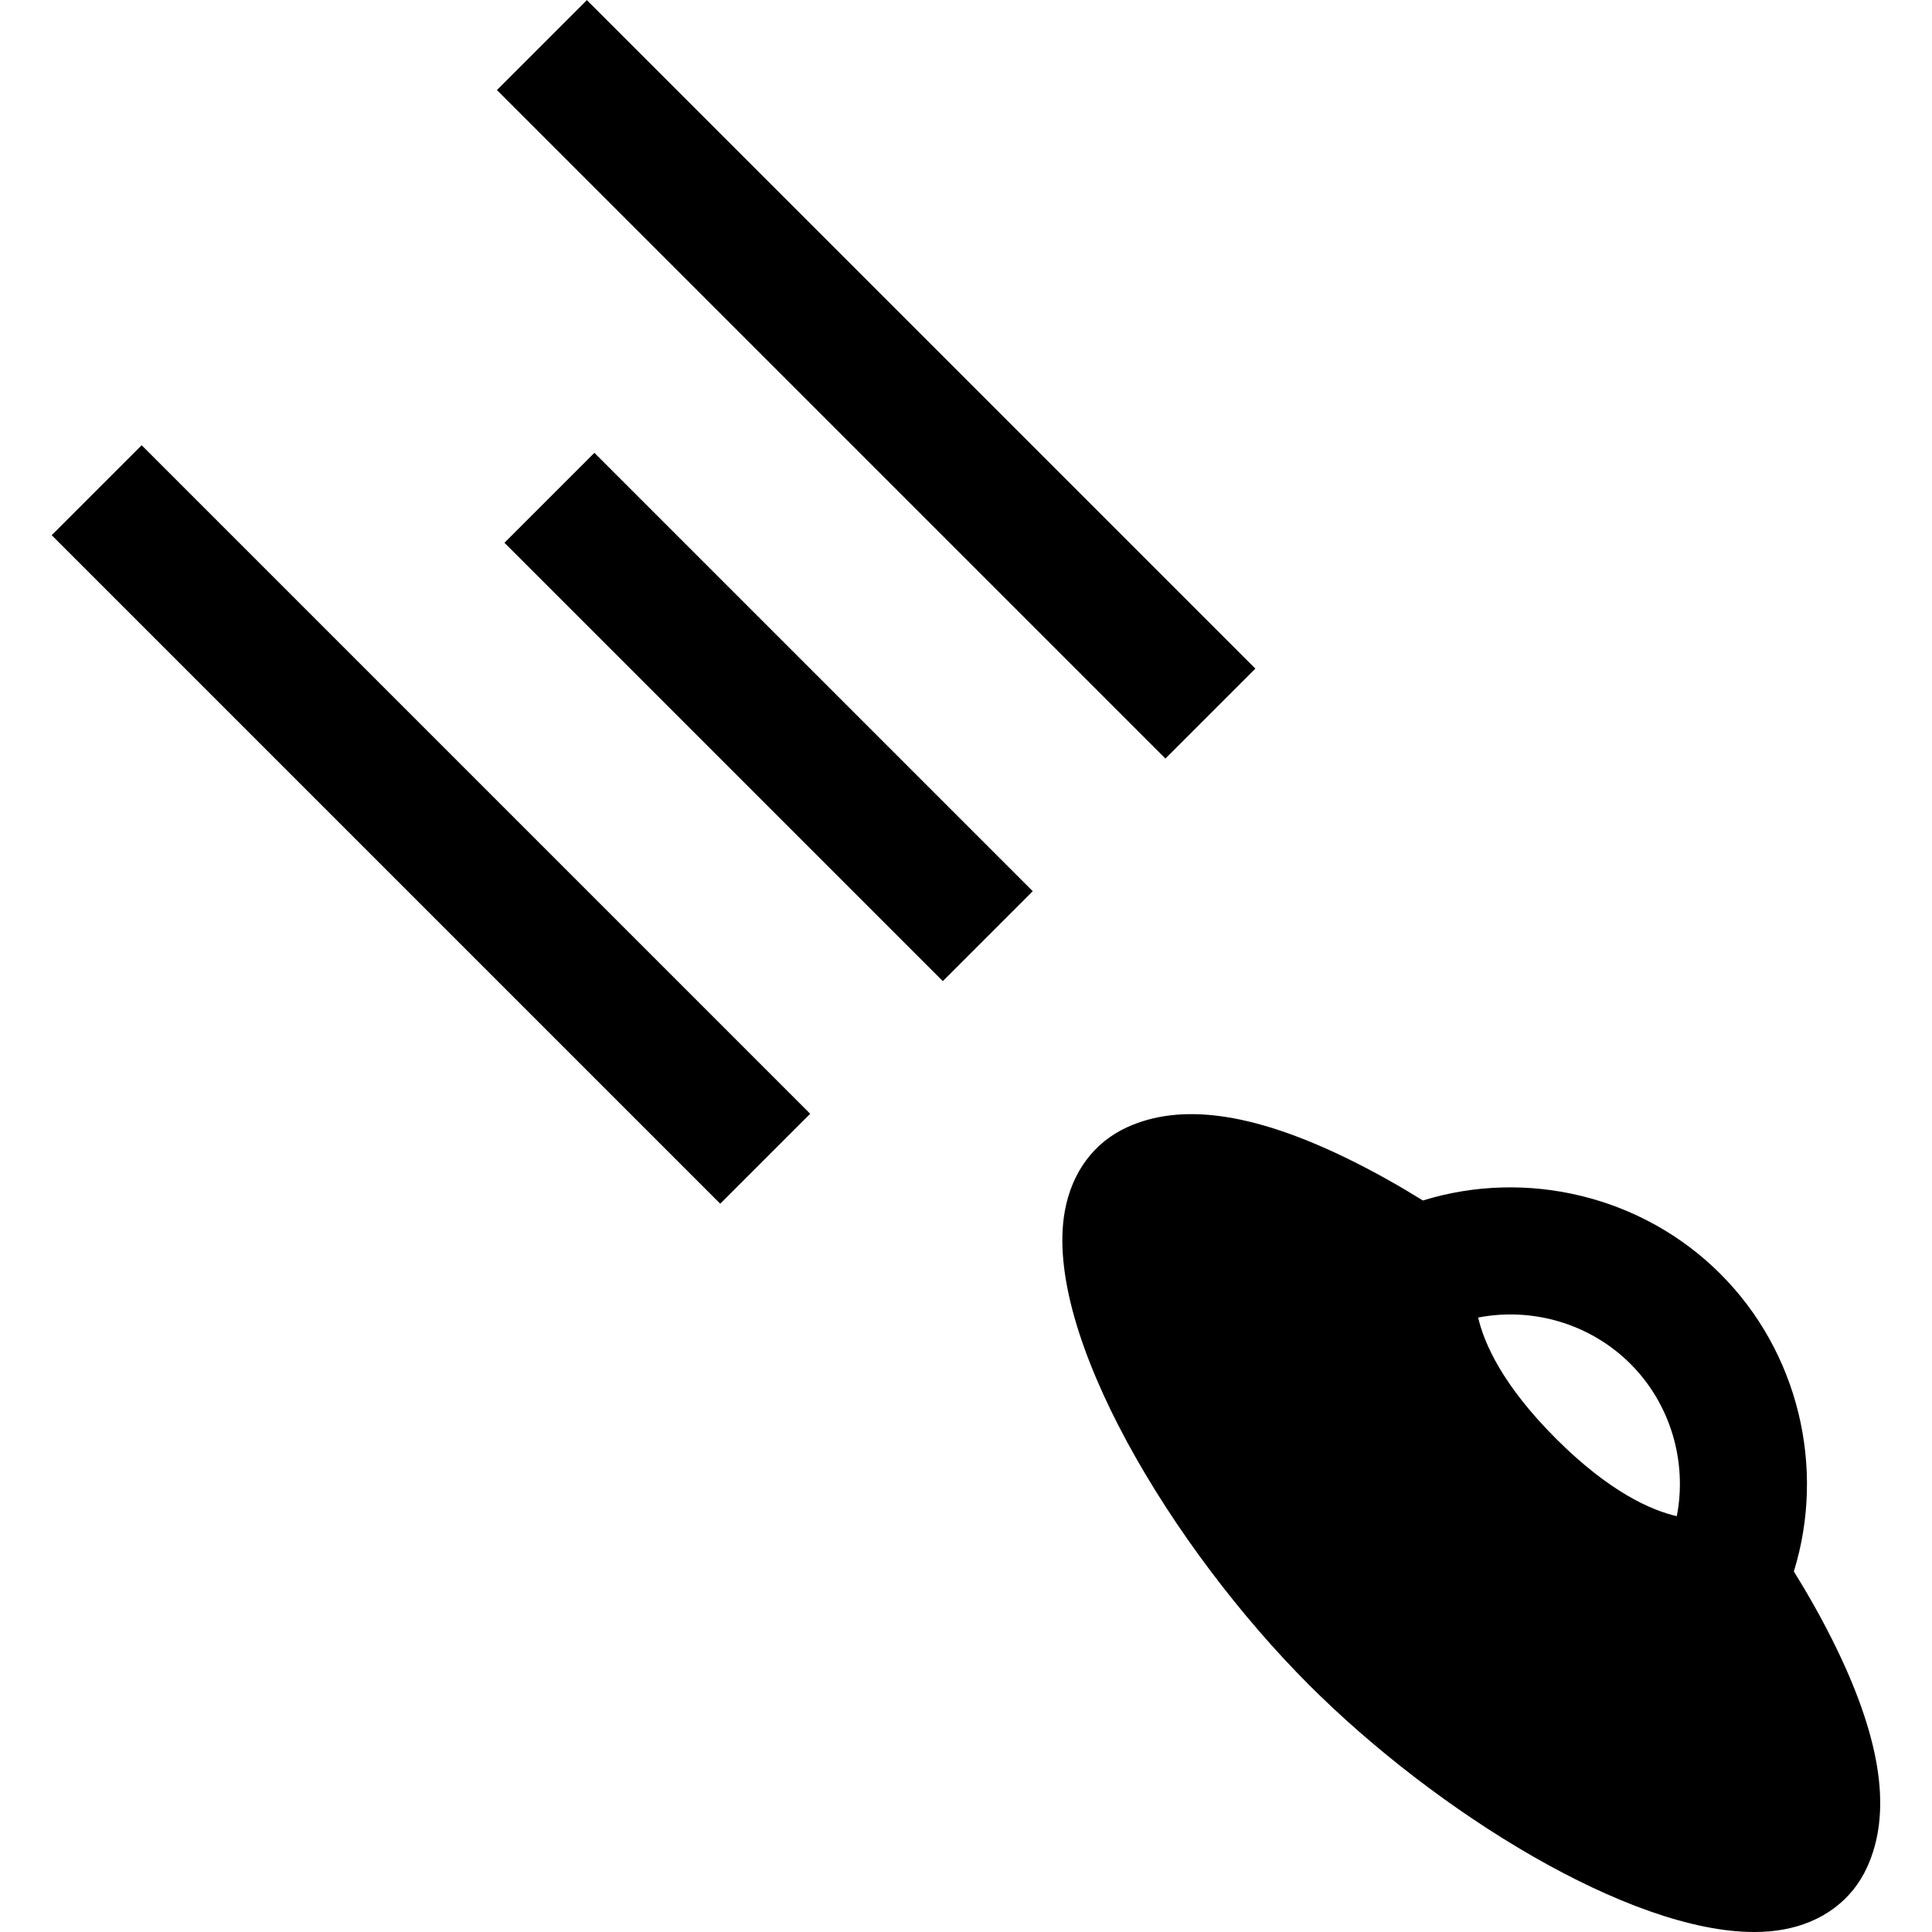
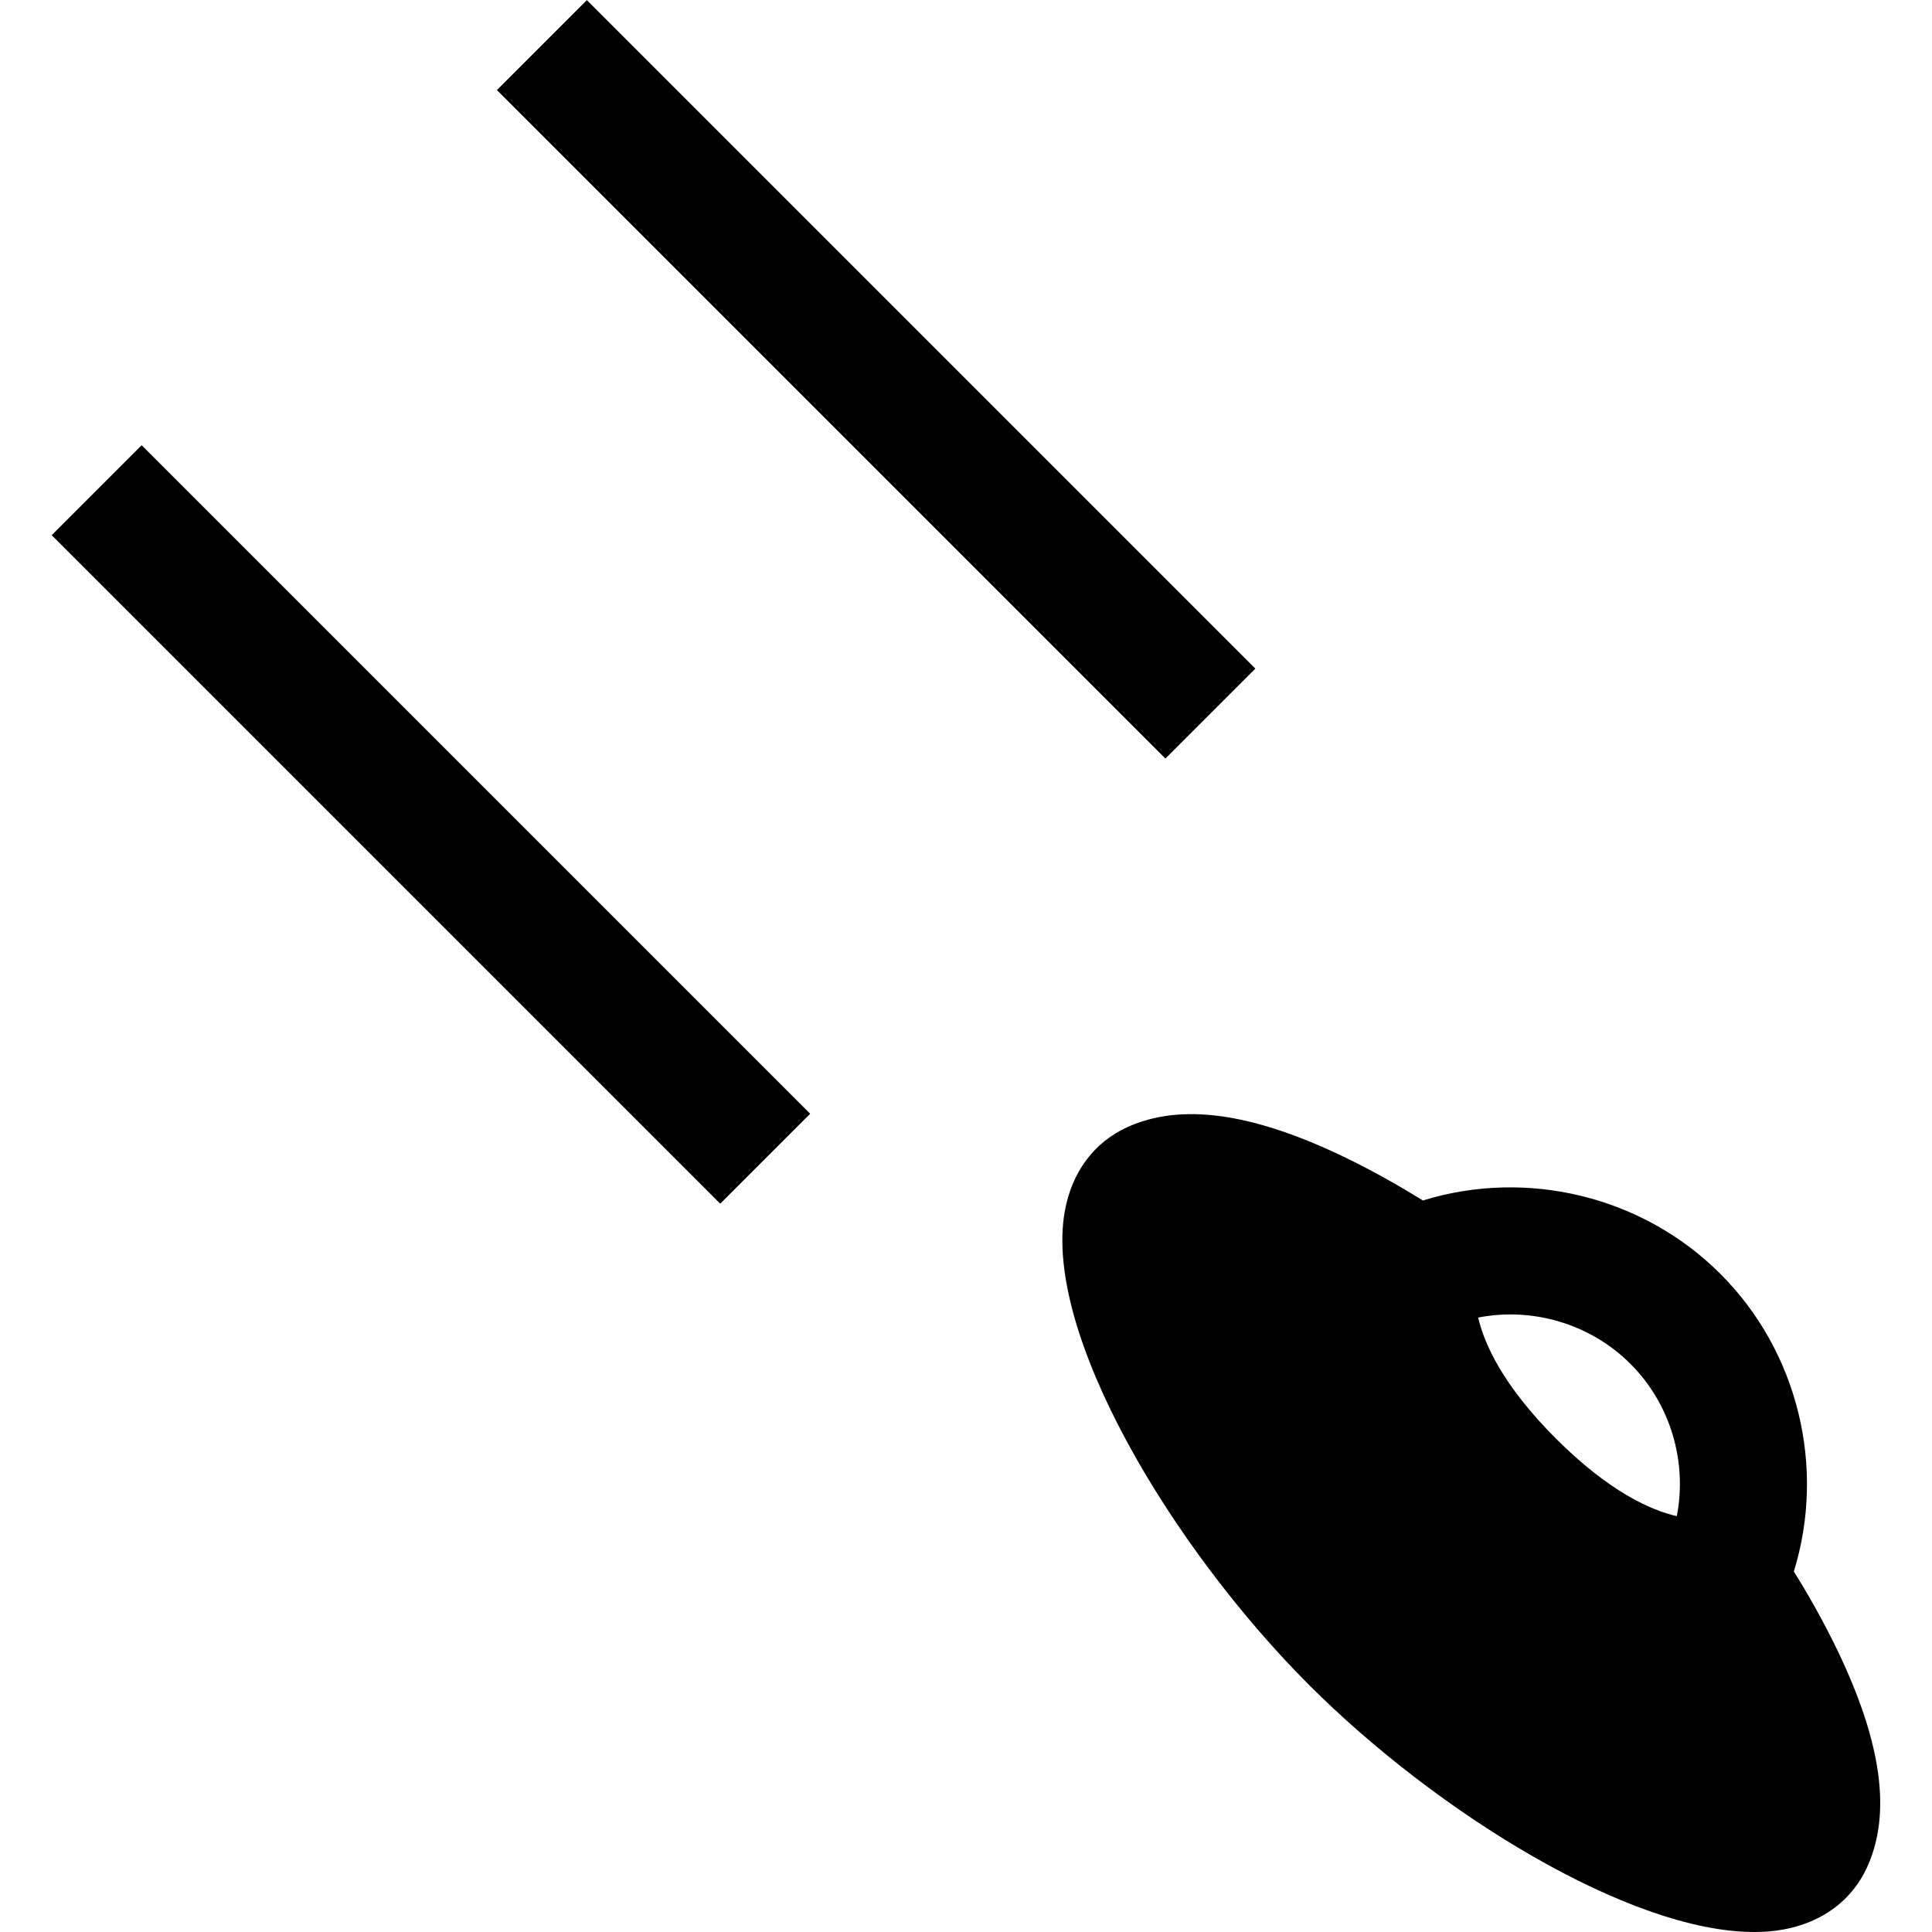
<svg xmlns="http://www.w3.org/2000/svg" fill="#000000" version="1.1" id="Layer_1" viewBox="0 0 512.004 512.004" xml:space="preserve">
  <g>
    <g>
-       <rect x="186.874" y="107.848" transform="matrix(0.707 -0.707 0.707 0.707 -74.685 199.712)" width="33.714" height="164.322" />
-     </g>
+       </g>
  </g>
  <g>
    <g>
      <rect x="97.383" y="93.214" transform="matrix(0.707 -0.707 0.707 0.707 -121.047 144.779)" width="33.714" height="250.584" />
    </g>
  </g>
  <g>
    <g>
      <rect x="215.369" y="-24.778" transform="matrix(0.707 -0.707 0.707 0.707 -3.057 193.649)" width="33.714" height="250.584" />
    </g>
  </g>
  <g>
    <g>
      <path d="M487.051,437.578c-4.019-8.387-8.4-15.89-11.656-21.125c8.494-27.504,1.209-58.181-19.461-78.849    c-20.67-20.67-51.346-27.954-78.849-19.46c-5.236-3.255-12.74-7.637-21.125-11.656c-24.375-11.681-43.103-14.215-57.258-7.755    c-8.786,4.012-14.652,11.911-16.517,22.242c-5.82,32.253,28.365,89.19,64.777,125.602c33.667,33.668,84.876,65.431,117.901,65.427    c2.693,0,5.27-0.211,7.701-0.65c10.331-1.864,18.23-7.731,22.241-16.517C501.268,480.683,498.73,461.953,487.051,437.578z     M444.374,401.806c-6.778-1.56-17.862-6.392-32.055-20.586c-14.194-14.194-19.027-25.278-20.587-32.055    c14.421-2.799,29.717,1.633,40.363,12.279C442.742,372.09,447.171,387.387,444.374,401.806z" />
    </g>
  </g>
</svg>